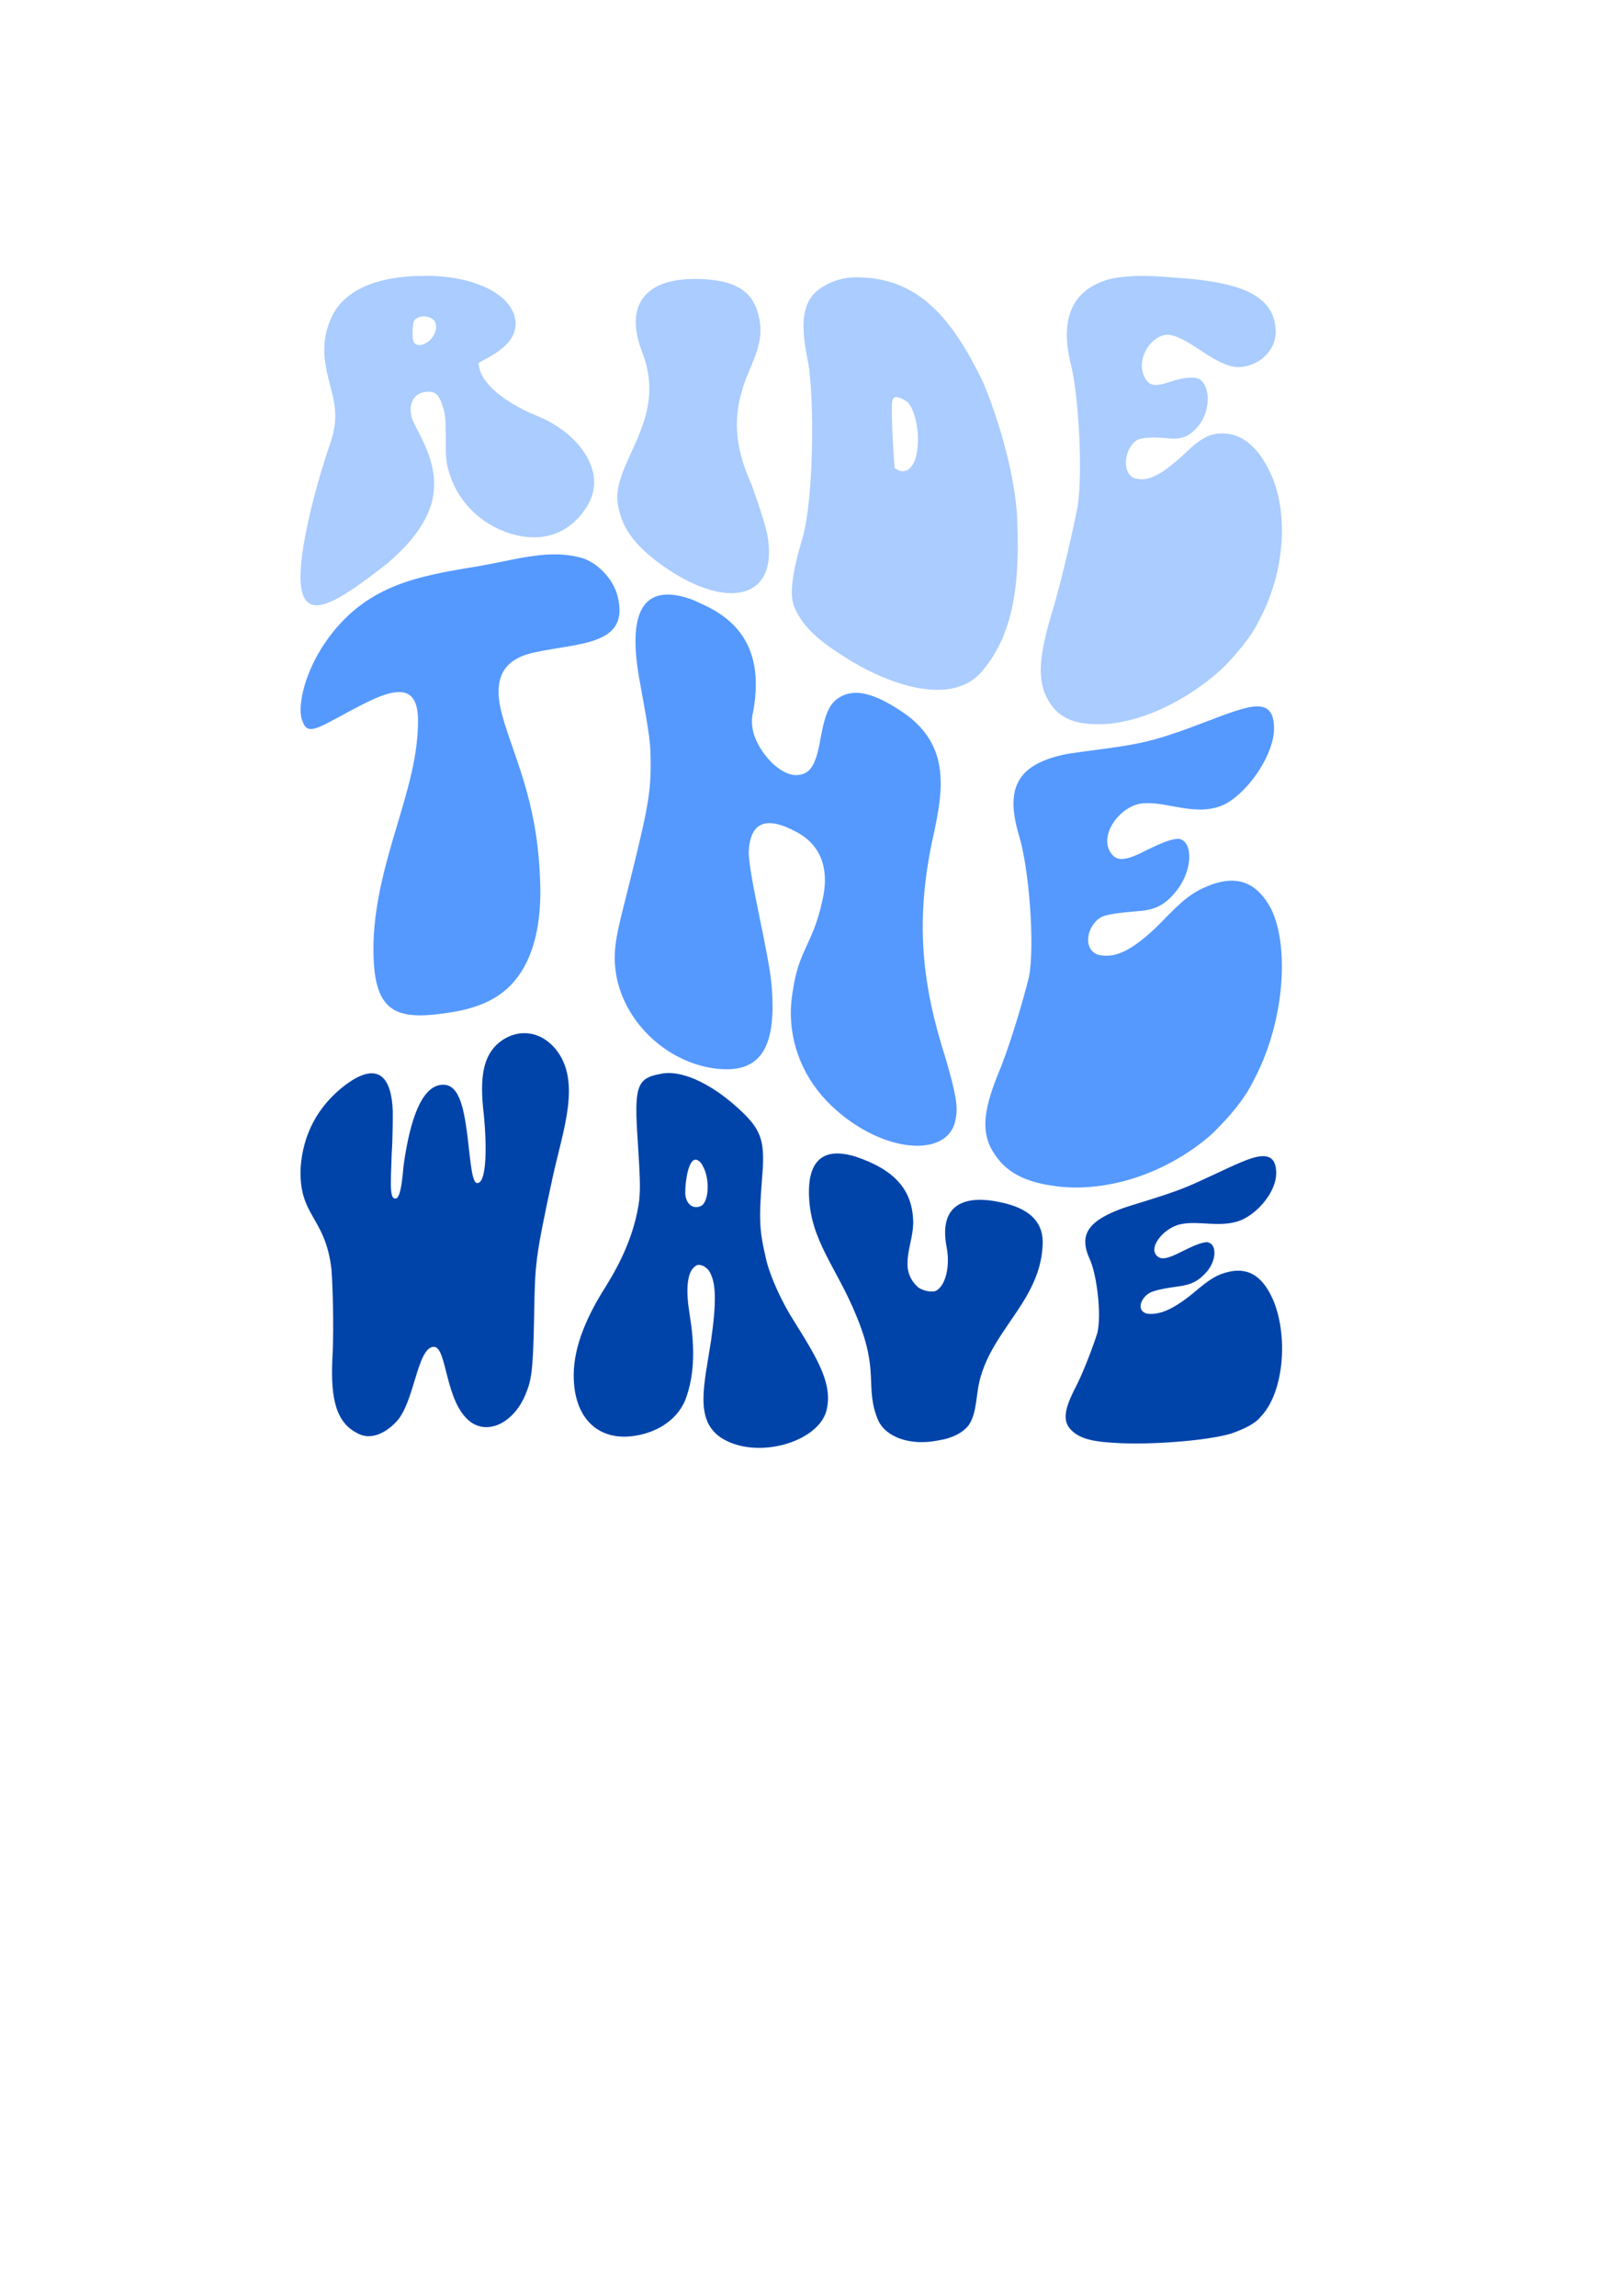
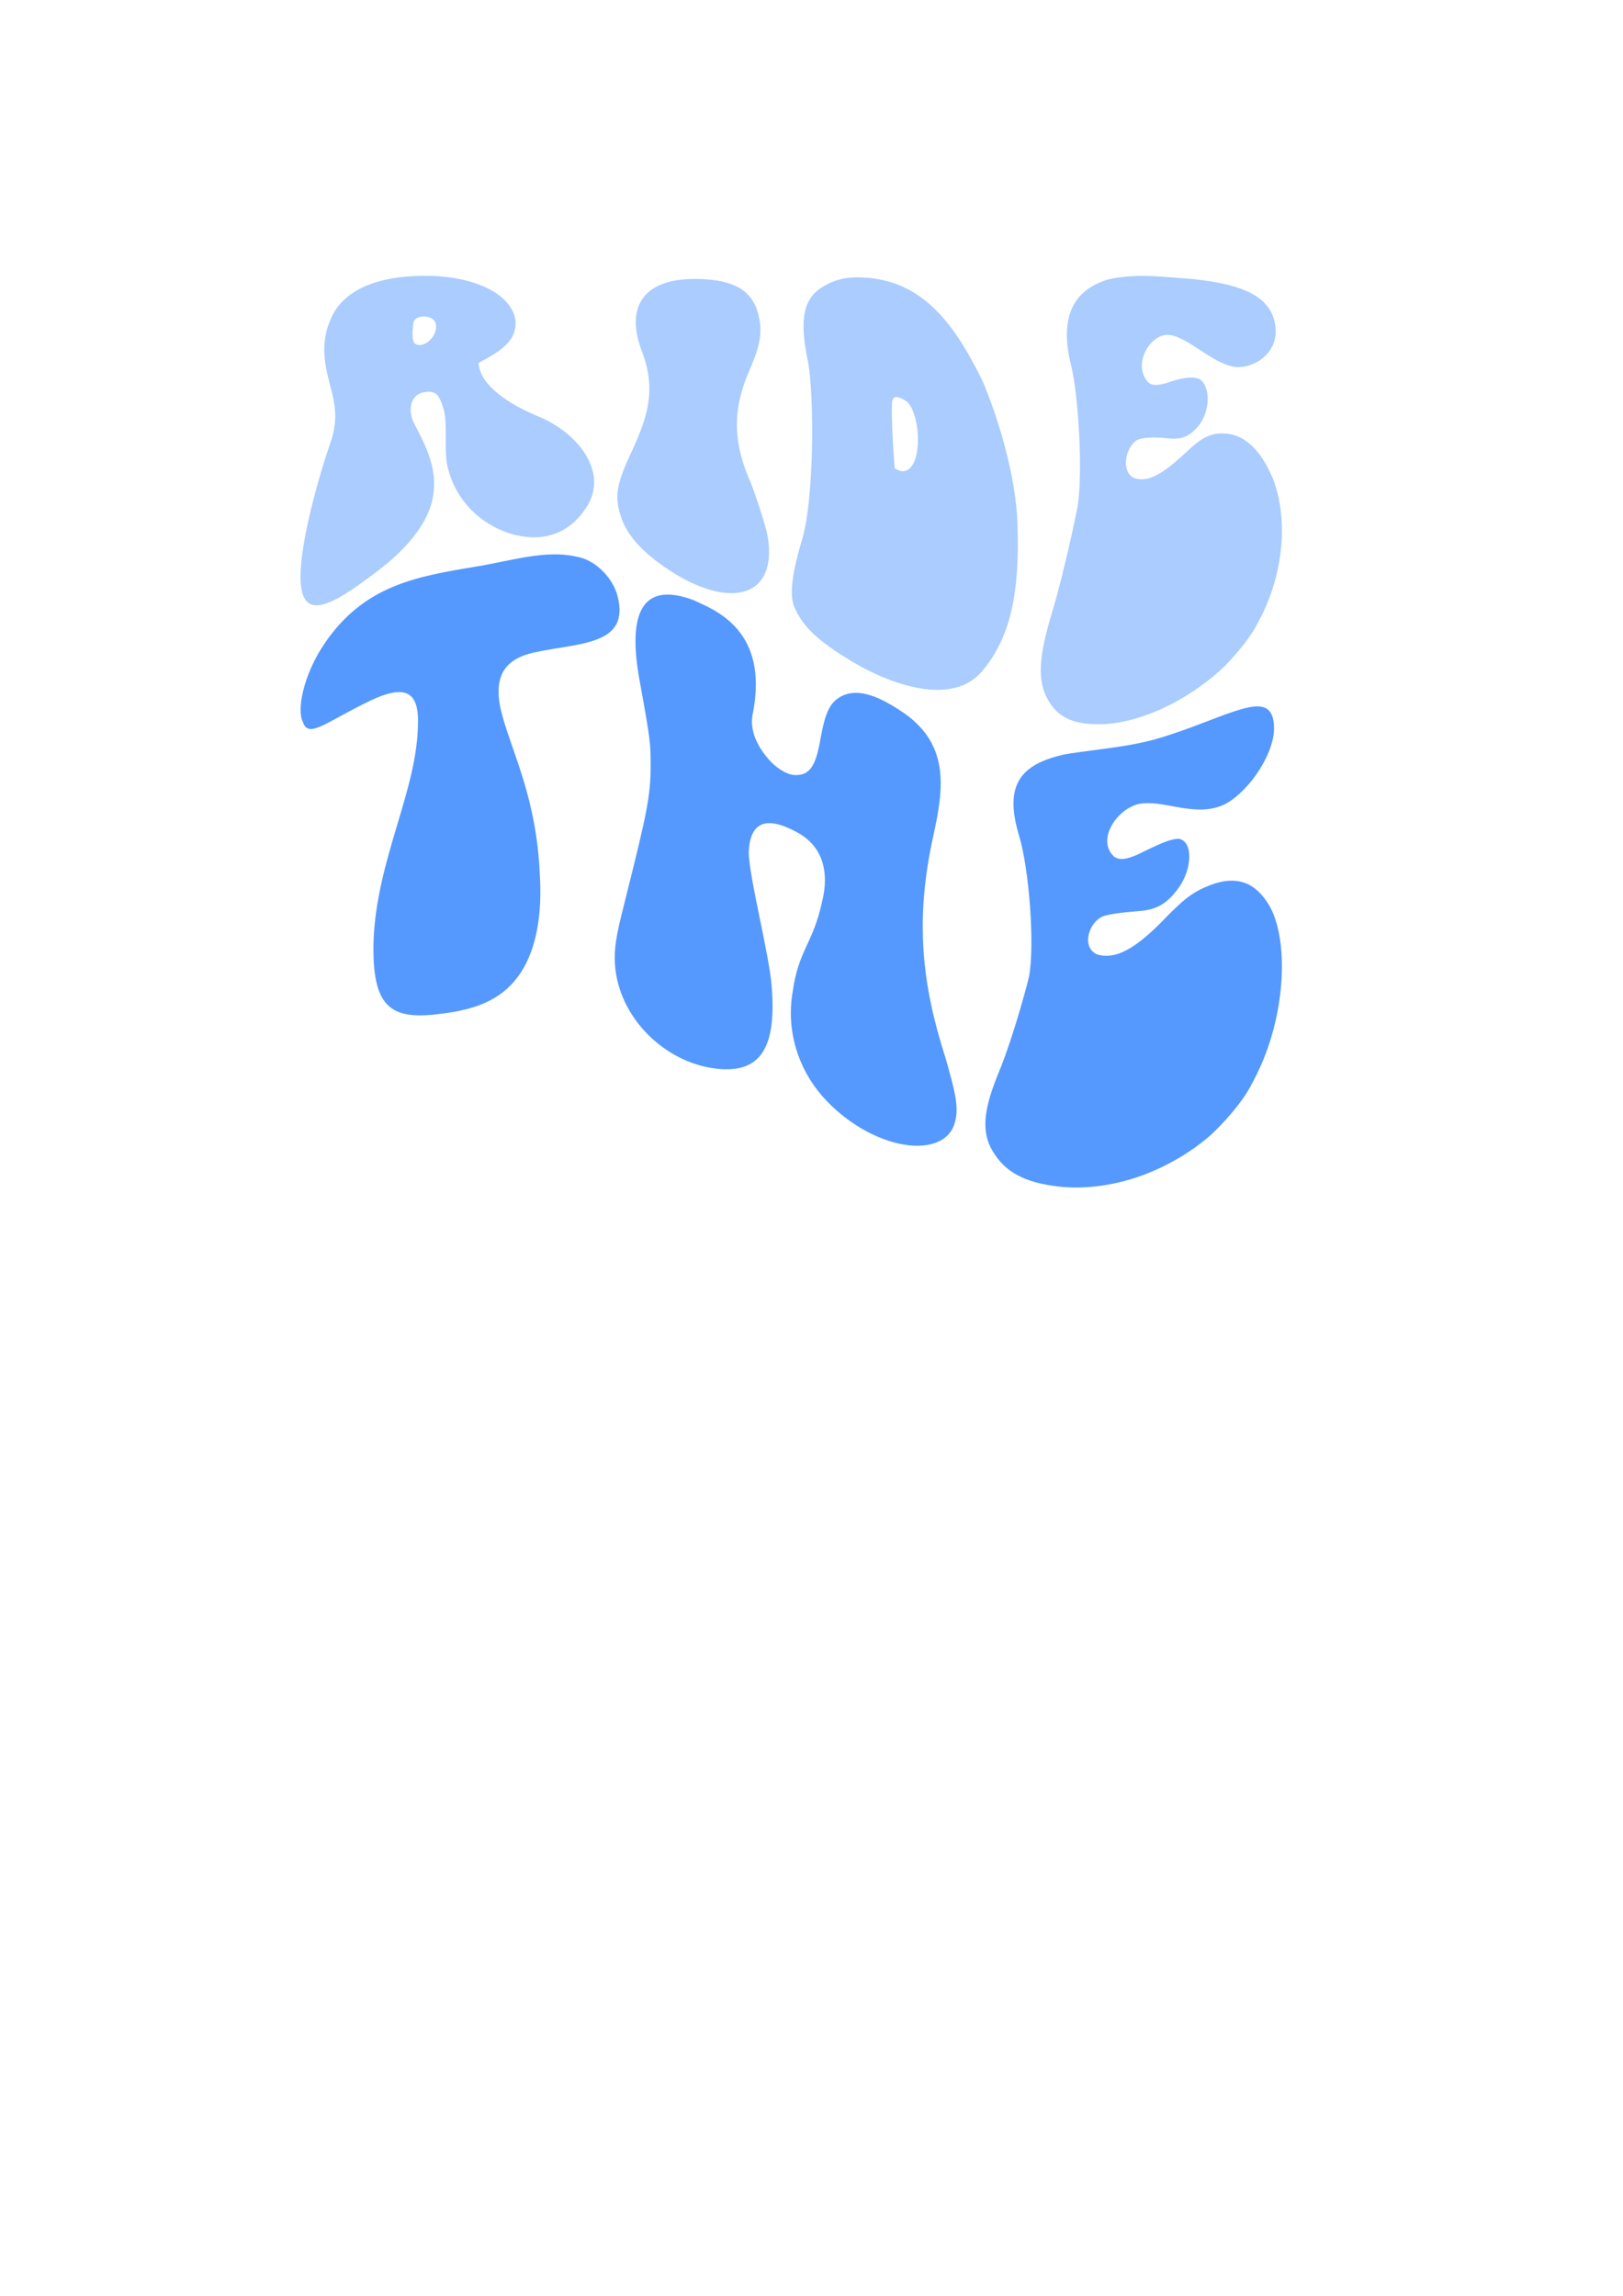
<svg xmlns="http://www.w3.org/2000/svg" xmlns:ns1="http://www.inkscape.org/namespaces/inkscape" xmlns:ns2="http://sodipodi.sourceforge.net/DTD/sodipodi-0.dtd" width="210mm" height="297mm" viewBox="0 0 210 297" version="1.1" id="svg5" ns1:version="1.2.2 (b0a84865, 2022-12-01)" ns2:docname="ride the wave.svg">
  <ns2:namedview id="namedview7" pagecolor="#ffffff" bordercolor="#666666" borderopacity="1.0" ns1:showpageshadow="2" ns1:pageopacity="0.0" ns1:pagecheckerboard="0" ns1:deskcolor="#d1d1d1" ns1:document-units="mm" showgrid="false" ns1:zoom="0.35581335" ns1:cx="494.64136" ns1:cy="469.3472" ns1:window-width="1431" ns1:window-height="668" ns1:window-x="0" ns1:window-y="37" ns1:window-maximized="0" ns1:current-layer="text236" />
  <defs id="defs2">
    <ns1:path-effect effect="lattice2" gridpoint0="38.885,35.687" gridpoint1="165.885,35.687" gridpoint2="38.885,187.31" gridpoint3="165.885,187.31" gridpoint4="70.635,35.687" gridpoint5="134.135,35.687" gridpoint6="70.635,187.31" gridpoint7="134.135,187.31" gridpoint8x9="102.385,35.687" gridpoint10x11="102.385,187.31" gridpoint12="38.885,73.593" gridpoint13="165.885,73.593" gridpoint14="38.885,149.404" gridpoint15="165.885,149.404" gridpoint16="70.147,36.034" gridpoint17="133.159,111.152" gridpoint18="70.635,111.845" gridpoint19="133.647,187.939" gridpoint20x21="102.385,73.593" gridpoint22x23="102.385,149.404" gridpoint24x26="38.885,111.499" gridpoint25x27="165.885,111.499" gridpoint28x30="70.635,111.499" gridpoint29x31="134.135,111.499" gridpoint32x33x34x35="102.385,111.499" id="path-effect576" is_visible="true" lpeversion="1" horizontal_mirror="false" vertical_mirror="false" perimetral="false" live_update="true" />
  </defs>
  <g ns1:label="Layer 1" ns1:groupmode="layer" id="layer1">
    <g aria-label="ride the wave" id="text236" style="font-size:28.222px;line-height:0;font-family:Husband;-inkscape-font-specification:Husband;word-spacing:0px;stroke-width:0.265">
      <g id="g574" ns1:export-filename="ride the wave.png" ns1:export-xdpi="96" ns1:export-ydpi="96">
-         <path id="path492" style="font-family:'Groovy Heart';-inkscape-font-specification:'Groovy Heart';fill:#0044aa;stroke-width:0.234" d="m 129.322,155.503 c -3.978,-0.843 -7.987,-0.106 -6.835,5.862 0.47,2.443 -0.128,4.903 -1.342,5.599 -0.448,0.277 -1.815,0.053 -2.445,-0.516 -2.638,-2.51 -0.352,-5.666 -0.552,-8.675 -0.184,-3.961 -2.495,-6.477 -7.4,-8.129 -4.282,-1.348 -6.251,0.561 -6.067,5.099 0.193,5.751 3.599,9.287 6.092,15.407 1.563,3.754 1.815,5.948 1.911,7.896 0.094,1.921 0.037,3.633 0.979,5.776 0.978,2.028 3.986,3.257 7.685,2.532 1.989,-0.311 3.212,-1.033 3.971,-1.948 1.203,-1.767 0.877,-4.138 1.624,-6.489 0.971,-3.192 2.924,-5.677 4.674,-8.31 1.741,-2.62 3.256,-5.362 3.302,-8.943 -0.022,-2.743 -1.89,-4.385 -5.444,-5.128 -0.05,-0.011 -0.1,-0.021 -0.15,-0.032 z m 19.962,-0.463 c -1.713,0.544 -3.248,0.996 -4.027,1.269 -4.246,1.562 -5.76,3.264 -4.281,6.517 0.956,2.05 1.575,7.291 1.006,9.62 -0.503,1.605 -1.622,4.593 -2.567,6.532 -1.344,2.596 -2.106,4.451 -1.013,5.804 1.081,1.246 2.647,1.717 6.013,1.886 4.174,0.271 11.655,-0.245 14.903,-1.216 1.675,-0.601 3.068,-1.248 3.82,-2.193 2.892,-3.013 3.585,-10.032 1.694,-14.852 -1.116,-2.669 -2.766,-4.53 -5.748,-3.898 -1.596,0.345 -2.559,0.96 -4.626,2.723 -2.853,2.34 -4.543,2.882 -6.021,2.715 -1.403,-0.329 -0.924,-1.942 0.284,-2.673 0.599,-0.358 2.186,-0.639 3.568,-0.832 1.84,-0.214 2.814,-0.72 3.871,-1.939 1.255,-1.465 1.35,-3.668 -0.013,-3.809 -0.682,0.042 -1.513,0.349 -3.426,1.309 -1.662,0.857 -2.337,0.884 -2.769,0.66 -1.689,-0.996 0.553,-3.807 2.753,-4.276 2.345,-0.554 5.278,0.533 7.929,-0.554 2.322,-1.042 4.495,-3.791 4.495,-6.06 -5.5e-4,-2.195 -1.204,-2.516 -3.03,-1.978 -1.655,0.488 -4.445,1.918 -6.761,2.957 -2.294,1.081 -4.37,1.755 -6.054,2.29 z M 89.945,139.623 c -1.521,-0.656 -3.197,-1.023 -4.565,-0.679 -3.051,0.535 -3.334,1.77 -2.858,8.749 0.323,5.06 0.327,5.981 0.186,7.583 -0.571,4.316 -2.403,8.079 -4.379,11.234 -2.128,3.36 -4.11,7.409 -4.099,11.448 0.015,5.451 3.09,8.355 7.531,7.839 2.908,-0.343 5.695,-1.856 6.893,-4.638 1.353,-3.527 1.189,-7.352 0.569,-11.185 -0.489,-2.938 -0.35,-5.208 0.564,-6.025 0.296,-0.265 0.471,-0.389 0.919,-0.275 0.472,0.121 0.624,0.328 0.923,0.57 1.082,1.474 1.091,4.156 0.351,9.334 -0.882,5.668 -2.101,10.083 1.286,12.397 4.561,2.96 12.533,0.619 13.649,-3.422 0.891,-3.316 -0.971,-6.525 -4.074,-11.476 -1.718,-2.667 -3.247,-6.053 -3.741,-8.283 -0.769,-3.388 -0.952,-4.61 -0.518,-10.094 0.412,-4.7 0.107,-6.22 -2.34,-8.642 -2.177,-2.119 -4.305,-3.575 -6.299,-4.434 z m -21.846,-5.961 c -1.223,-0.068 -2.454,0.347 -3.526,1.211 -1.988,1.66 -2.59,4.33 -1.961,9.438 0.305,3.11 0.471,8.423 -0.75,8.726 -0.772,0.241 -0.925,-2.233 -1.382,-6.11 -0.475,-3.633 -1.092,-7.146 -3.694,-6.534 -2.132,0.501 -3.653,3.912 -4.56,10.325 -0.147,1.492 -0.318,3.911 -0.916,4.306 -0.921,0.291 -0.774,-1.569 -0.629,-5.722 0.146,-2.373 0.143,-4.838 0.142,-5.552 -0.155,-4.335 -1.823,-6.35 -5.65,-3.739 -0.089,0.072 -0.299,0.205 -0.299,0.205 -3.828,2.818 -5.669,6.641 -5.968,10.744 -0.324,6.422 3.214,6.352 3.989,13.317 0.15,2.084 0.302,6.887 0.153,10.649 -0.321,5.292 0.149,8.89 3.072,10.416 1.693,1.048 3.649,0.145 5.067,-1.322 1.223,-1.203 1.907,-3.606 2.554,-5.729 0.645,-2.116 1.258,-3.966 2.328,-4.057 1.845,-0.157 1.404,7.321 4.926,9.794 2.479,1.641 5.684,-0.268 7.056,-3.772 0.77,-1.844 0.917,-3.327 1.051,-9.577 0.065,-3.829 0.098,-5.706 0.399,-8.023 0.293,-2.251 0.881,-5.139 2.011,-10.371 0.671,-3.043 1.615,-6.202 1.961,-9.028 0.347,-2.832 0.111,-5.474 -1.574,-7.527 -1.061,-1.295 -2.416,-1.992 -3.8,-2.069 z m 22.08,16.395 c 0.298,0.109 0.573,0.374 0.799,0.866 0.924,1.667 0.754,4.889 -0.466,5.163 -1.066,0.349 -1.841,-0.581 -1.848,-1.786 -0.009,-1.541 0.445,-4.633 1.515,-4.243 z" />
        <path id="path488" style="font-family:'Groovy Heart';-inkscape-font-specification:'Groovy Heart';fill:#aaccff;stroke-width:0.258" d="m 55.375,35.688 c -0.197,-0.002 -0.395,-0.002 -0.595,10e-4 -5.852,2.33e-4 -10.221,1.804 -11.835,5.26 -1.543,3.202 -0.964,6.039 -0.353,8.42 0.636,2.482 1.324,4.615 0.143,7.952 -1.505,4.365 -3.851,12.691 -3.851,17.257 0,5.913 3.678,4.108 9.89,-0.65 3.505,-2.592 6.549,-6.048 7.2,-9.41 0.851,-4.188 -1.315,-7.537 -2.483,-9.924 -0.675,-1.435 -0.482,-3.503 1.352,-3.853 1.688,-0.322 2.025,0.56 2.502,2.01 0.674,1.945 -0.022,5.767 0.654,7.968 1.002,3.908 4.014,7.098 8.186,8.357 4.93,1.405 7.993,-0.845 9.585,-3.29 1.682,-2.456 1.287,-5.018 -0.139,-7.198 -1.436,-2.195 -3.83,-3.874 -6.192,-4.804 -3.353,-1.4 -7.355,-3.847 -7.522,-6.839 3.049,-1.573 4.926,-2.922 4.793,-5.393 -0.404,-3.474 -5.227,-5.795 -11.336,-5.865 0,2e-6 0,5e-6 0,7e-6 z m 92.444,0.004 c -1.875,5.9e-5 -3.545,0.224 -4.405,0.453 -4.745,1.402 -6.305,5.136 -4.845,11.037 0.989,3.895 1.554,13.874 0.871,18.313 -0.57,2.934 -1.916,8.873 -2.984,12.602 -1.546,5.082 -2.429,8.783 -1.243,11.66 1.141,2.58 2.939,3.894 6.646,3.927 2.313,0.083 5.428,-0.573 8.696,-2.1 3.271,-1.528 6.139,-3.672 7.956,-5.448 1.881,-1.983 3.443,-3.907 4.289,-5.653 3.38,-6.17 3.888,-13.45 1.914,-18.525 -1.175,-2.828 -3.113,-5.752 -6.332,-5.881 -1.713,-0.059 -2.864,0.444 -5.112,2.625 -3.245,2.994 -4.963,3.731 -6.664,3.084 -1.533,-0.894 -0.984,-3.776 0.362,-4.758 0.685,-0.492 2.391,-0.49 3.931,-0.348 2.035,0.261 3.088,-0.228 4.273,-1.717 1.375,-1.755 1.533,-4.946 0.028,-5.922 -0.694,-0.287 -1.708,-0.328 -3.76,0.342 -1.852,0.644 -2.548,0.49 -3.037,-0.104 -1.932,-2.567 0.784,-6.413 3.076,-5.926 2.561,0.455 5.746,4.008 8.65,4.143 2.545,-0.003 4.93,-1.953 4.931,-4.541 0.003,-5.007 -5.226,-6.249 -10.641,-6.847 -2.527,-0.195 -4.731,-0.417 -6.598,-0.417 z m -36.966,0.186 c -1.542,-0.004 -3.058,0.367 -4.423,1.245 -2.92,1.723 -2.818,5.222 -1.866,9.756 0.783,4.299 0.8,17.402 -0.74,22.782 -1.209,4.003 -1.75,7.122 -1.068,8.817 1.157,2.758 3.374,4.597 7.424,7.068 6.051,3.584 13.199,5.454 16.766,1.427 3.952,-4.497 4.996,-10.721 4.704,-19.097 -0.121,-5.89 -2.43,-13.765 -4.574,-18.705 -3.905,-7.917 -8.171,-13.274 -16.224,-13.294 z m -20.907,0.215 c -6.565,-0.045 -9.08,3.49 -6.931,9.249 1.987,5.052 0.713,8.711 -1.156,12.793 -2.063,4.373 -2.388,5.994 -1.556,8.575 0.809,2.706 3.18,5.116 7.031,7.524 7.488,4.533 13.221,2.883 12.008,-4.741 -0.192,-1.294 -1.495,-5.208 -2.147,-6.908 -2.164,-4.849 -2.467,-8.827 -0.703,-13.511 1.22,-3.052 2.45,-5.206 1.645,-8.327 -0.806,-3.295 -3.287,-4.484 -7.504,-4.65 0.003,2.3e-5 -0.691,-0.005 -0.687,-0.005 z m -35.21,4.842 c 0,0 0.302,-0.003 0.493,0.04 2,0.328 1.209,2.781 -0.188,3.454 -0.661,0.319 -1.012,0.25 -1.341,0.029 -0.495,-0.301 -0.31,-2.451 -0.146,-2.931 0.167,-0.255 0.496,-0.54 1.182,-0.593 z m 61.286,10.424 c 0.523,0.084 1.015,0.356 1.371,0.642 1.007,0.943 1.639,3.891 1.281,6.246 -0.186,1.78 -1.22,3.518 -2.921,2.309 -0.147,-1.774 -0.572,-8.525 -0.232,-8.86 0.003,-0.224 0.335,-0.363 0.5,-0.337 z" />
        <path id="path484" style="font-family:'Groovy Heart';-inkscape-font-specification:'Groovy Heart';fill:#5599ff;stroke-width:0.318" d="m 75.008,72.098 c -0.152,-0.039 -0.305,-0.07 -0.458,-0.094 -4.004,-0.911 -8.409,0.552 -13.046,1.308 -7.565,1.256 -14.306,2.387 -19.42,9.8 -2.927,4.275 -3.693,8.821 -2.89,10.29 0.686,2.078 2.608,0.297 7.865,-2.342 4.537,-2.325 7.023,-2.299 7.028,2.161 0.005,4.572 -1.334,8.934 -2.725,13.593 -1.39,4.657 -2.834,9.615 -3.03,14.926 -0.226,8.76 2.276,10.303 8.923,9.382 4.843,-0.598 8.022,-2.088 10.128,-5.301 2.036,-3.106 2.796,-7.587 2.458,-12.811 -0.436,-9.524 -3.339,-15.136 -4.795,-20.238 -1.402,-4.916 -0.062,-7.477 4.122,-8.375 5.766,-1.264 12.417,-0.86 10.727,-7.329 -0.571,-2.172 -2.604,-4.389 -4.886,-4.97 0,0 0,-3e-6 0,-3e-6 z m 14.763,5.553 c -7.093,-2.688 -8.457,2.275 -7.05,10.186 1.454,7.98 1.459,8.307 1.466,11.202 0.01,3.939 -0.588,6.56 -3.036,16.364 -1.224,4.812 -1.62,6.537 -1.611,8.577 0.031,7.083 6.058,13.411 13.101,14.267 5.596,0.644 7.862,-2.432 7.211,-10.583 -0.257,-3.932 -2.965,-14.321 -2.975,-17.455 0.189,-3.871 2.243,-4.712 6.196,-2.568 3.547,1.869 4.168,5.386 3.334,8.84 -1.229,5.753 -3.079,6.298 -3.857,11.904 -0.817,4.919 0.666,9.721 3.791,13.357 3.057,3.497 7.093,5.721 10.544,6.318 3.435,0.595 6.241,-0.439 6.747,-3.203 0.399,-1.76 -0.028,-3.599 -1.303,-8.033 -2.994,-9.331 -4.02,-17.687 -1.543,-28.798 1.292,-5.995 2.254,-11.908 -4.365,-16.145 -3.163,-2.078 -5.623,-2.8 -7.532,-1.82 -1.461,0.777 -2.07,1.943 -2.718,5.444 -0.612,3.715 -1.455,4.702 -3.11,4.765 -1.047,0.04 -2.298,-0.693 -3.311,-1.721 C 98.058,96.754 96.844,94.416 97.45,92.08 98.903,84.209 95.606,80.401 91.222,78.328 90.738,78.099 90.254,77.874 89.771,77.651 Z m 53.463,19.169 c -2.188,0.302 -4.566,0.593 -5.482,0.773 -5.798,1.281 -7.855,4.005 -5.895,10.521 1.274,4.139 2.071,14.112 1.282,18.264 -0.689,2.806 -2.248,8.096 -3.536,11.418 -1.837,4.431 -2.891,7.717 -1.399,10.701 1.408,2.646 3.667,4.324 8.199,4.924 2.841,0.433 6.662,0.22 10.671,-1.116 4.051,-1.35 7.49,-3.583 9.758,-5.627 2.311,-2.235 4.219,-4.559 5.262,-6.699 4.139,-7.568 4.801,-17.566 2.34,-22.473 -1.525,-2.8 -3.816,-4.555 -7.893,-2.984 -2.247,0.877 -3.45,1.826 -6.343,4.847 -3.911,3.927 -6.226,4.686 -8.241,4.102 -1.947,-0.878 -1.214,-3.732 0.405,-4.755 0.799,-0.497 3.008,-0.678 4.876,-0.843 2.499,-0.147 3.864,-1.059 5.3,-3.063 1.745,-2.467 1.838,-5.953 -0.001,-6.303 -0.951,0.01 -2.047,0.424 -4.682,1.722 -2.268,1.157 -3.197,1.027 -3.779,0.516 -1.177,-1.143 -0.95,-2.84 -0.092,-4.204 0.861,-1.37 2.403,-2.506 3.875,-2.611 3.197,-0.324 7.193,1.943 10.824,0.005 3.181,-1.836 6.166,-6.538 6.166,-9.683 1.9e-4,-3.042 -1.648,-3.234 -4.143,-2.534 -2.495,0.7 -5.834,2.21 -9.225,3.295 -3.121,1.088 -5.96,1.493 -8.246,1.809 z" />
      </g>
    </g>
  </g>
</svg>